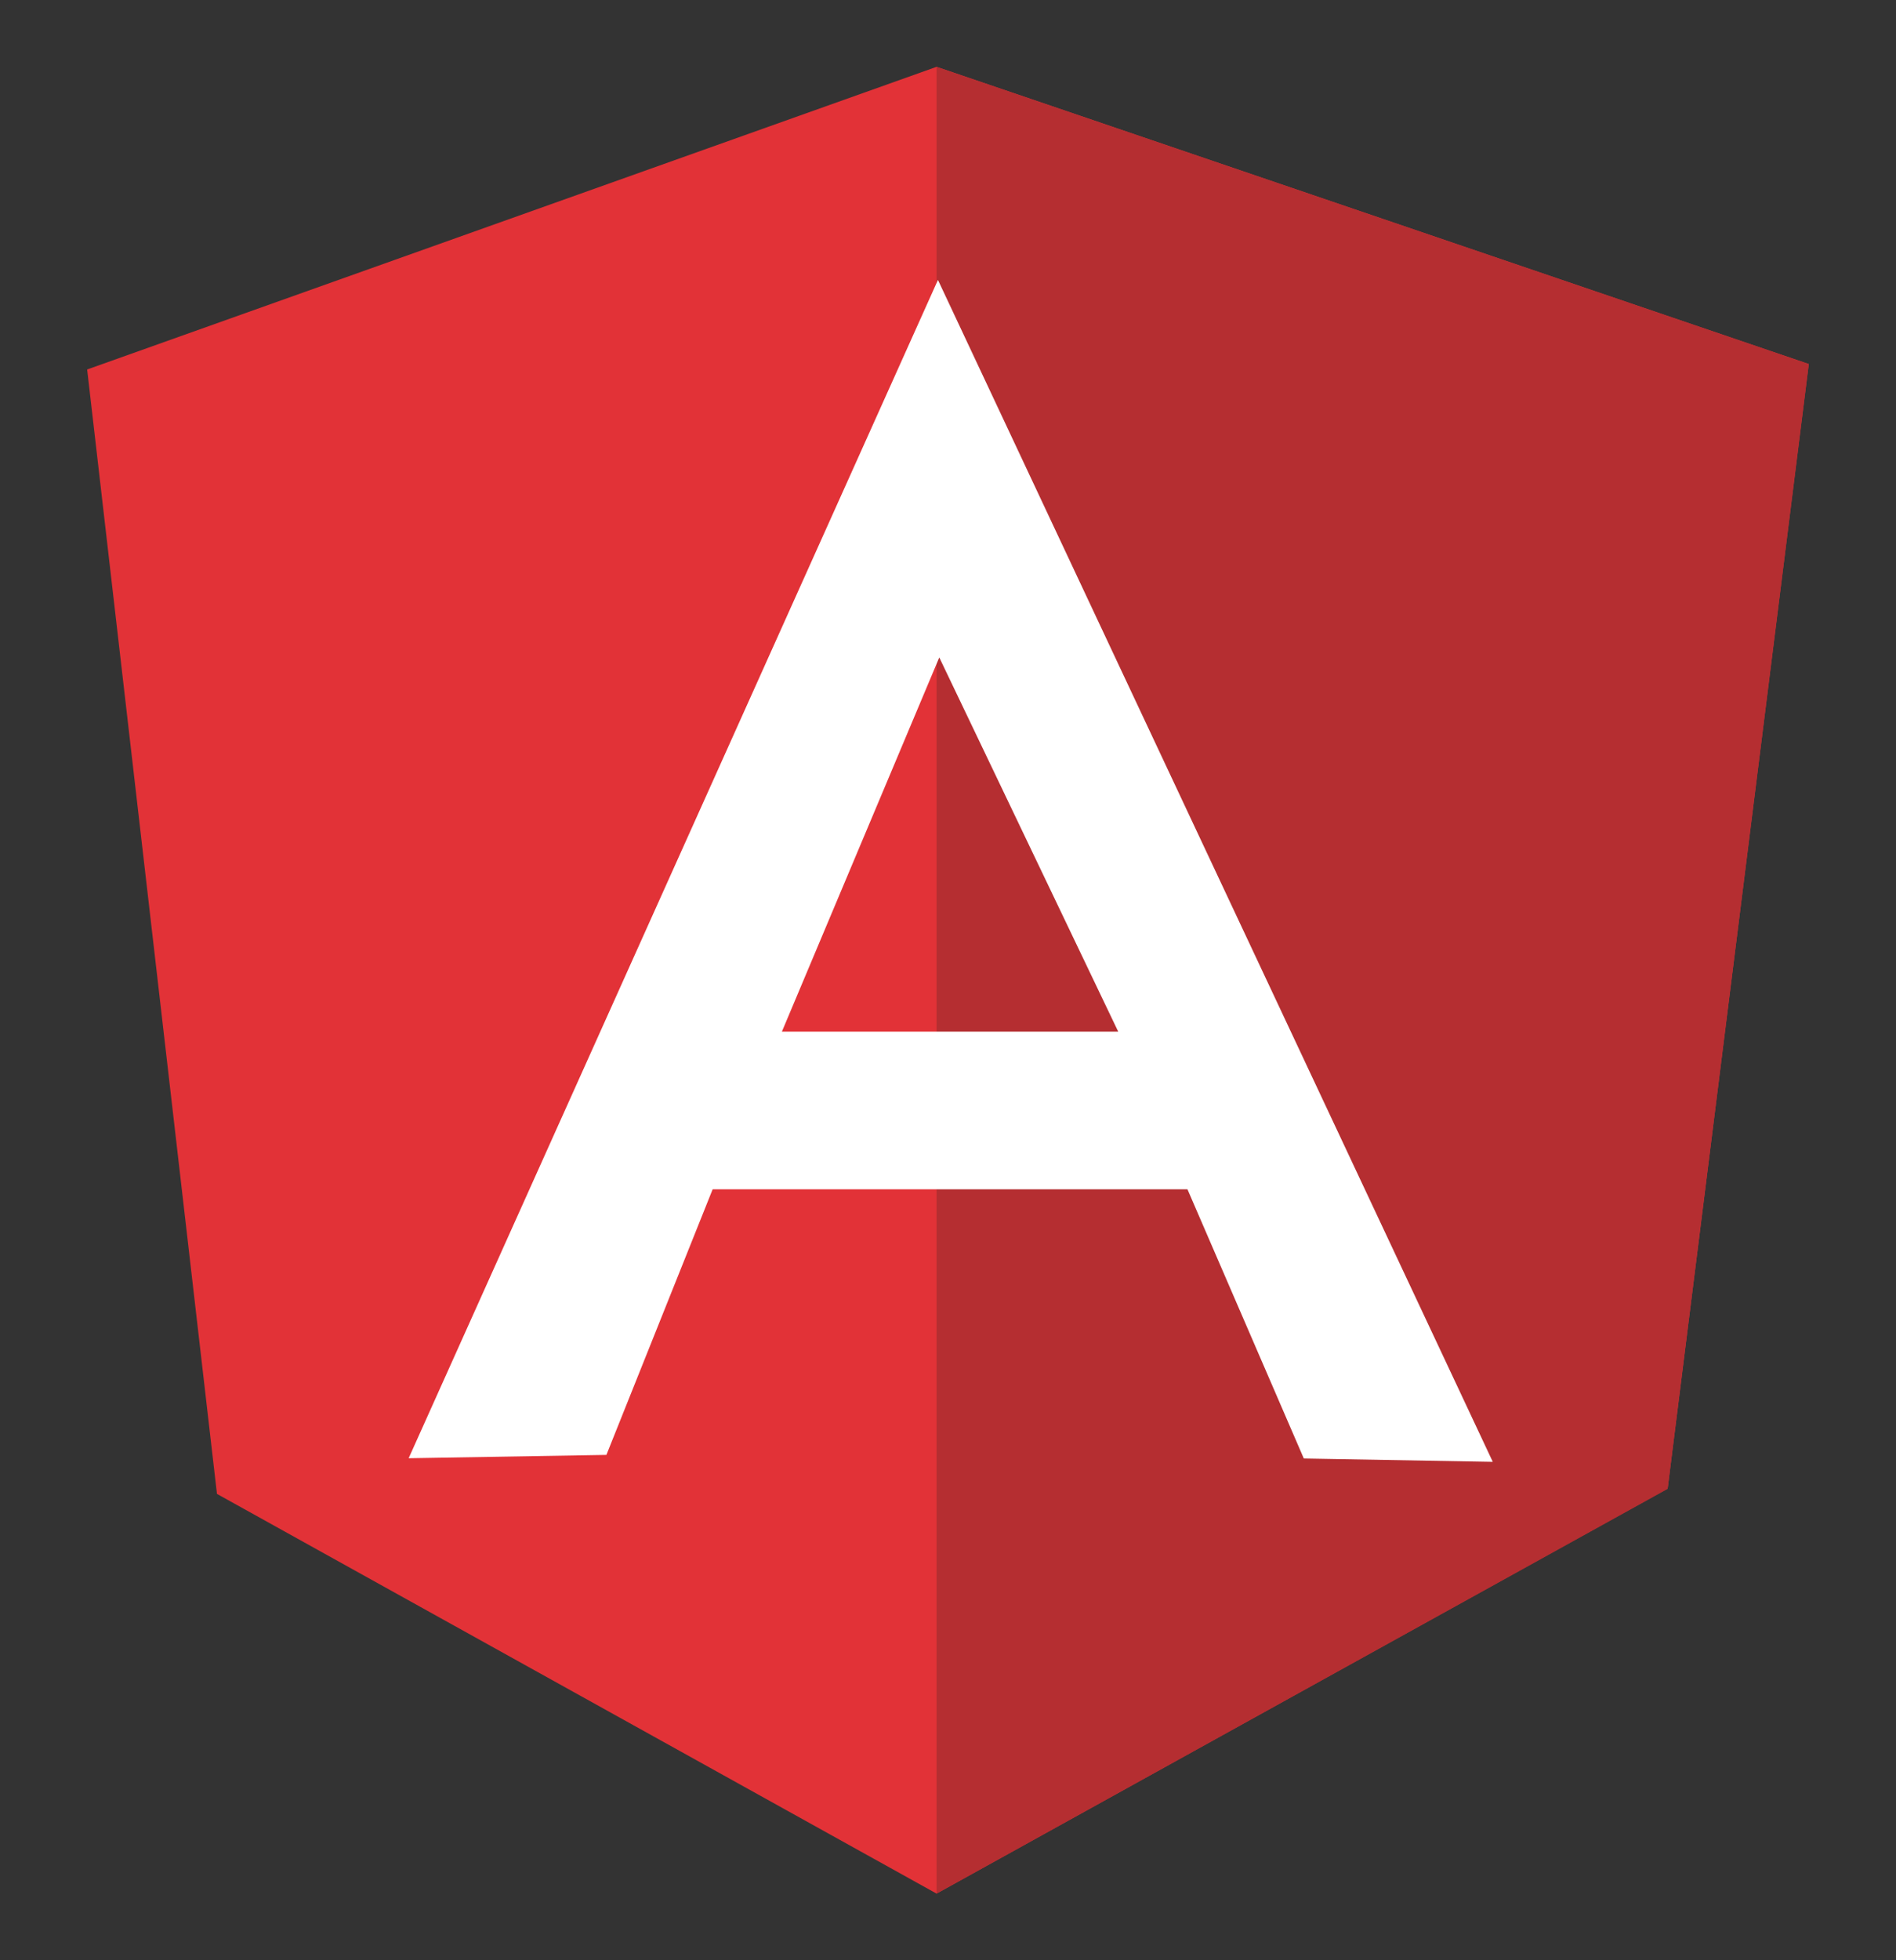
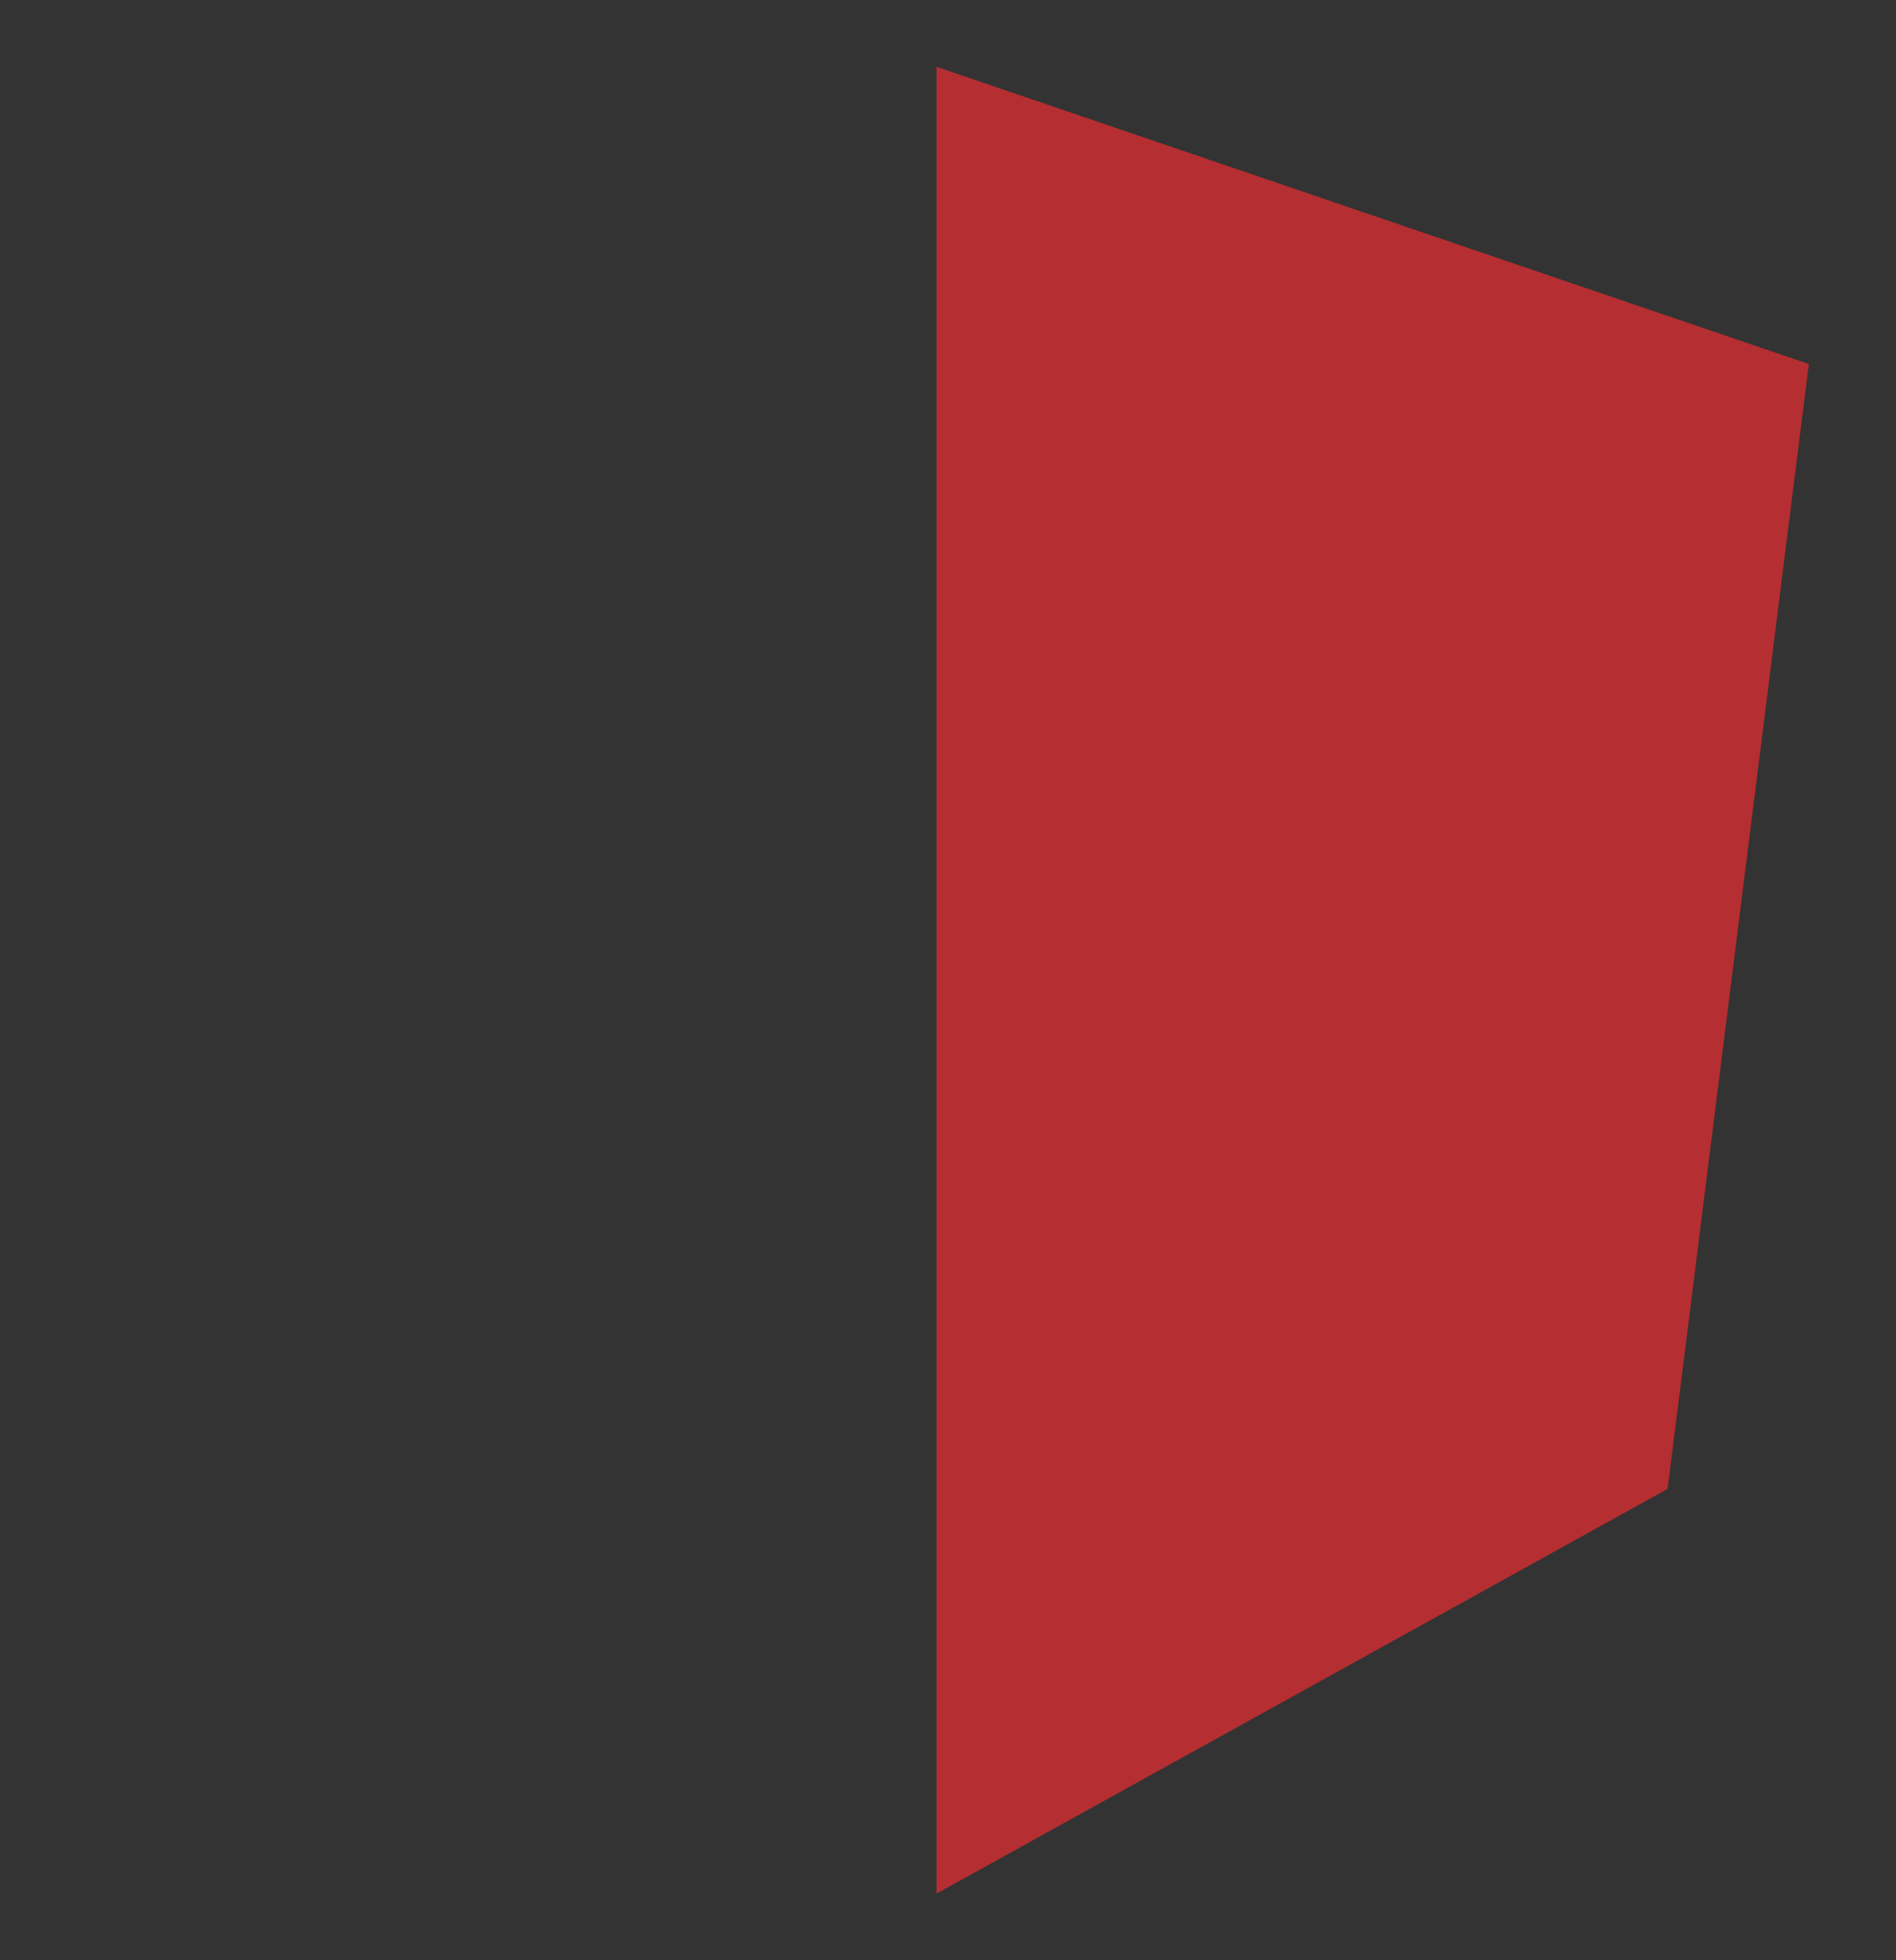
<svg xmlns="http://www.w3.org/2000/svg" width="30" height="31" viewBox="0 0 30 31">
  <rect x="0" y="0" width="30" height="31" fill="#333333" stroke="none" />
  <g id="Group_1" data-name="Group 1" transform="translate(-379 -209)">
-     <rect id="Rectangle_1" data-name="Rectangle 1" width="30" height="31" transform="translate(379 209)" fill="#fff" opacity="0" />
    <g id="angular-icon-1_1_" data-name="angular-icon-1 (1)" transform="translate(380.279 209.357)">
-       <path id="Path_1" data-name="Path 1" d="M.1,5.486,13.54.7l13.8,4.7L25.108,23.183,13.54,29.589,2.154,23.268Z" transform="translate(0)" fill="#e23237" />
      <path id="Path_2" data-name="Path 2" d="M139.71,5.4,125.908.7V29.589l11.567-6.4L139.71,5.4Z" transform="translate(-112.368)" fill="#b52e31" />
-       <path id="Path_3" data-name="Path 3" d="M56.089,32.274,47.714,50.908l3.129-.053,1.681-4.2h7.513l1.841,4.257,2.99.053L56.089,32.274Zm.021,5.97,2.831,5.917H53.62l2.49-5.917Z" transform="translate(-42.527 -28.204)" fill="#fff" />
    </g>
  </g>
</svg>